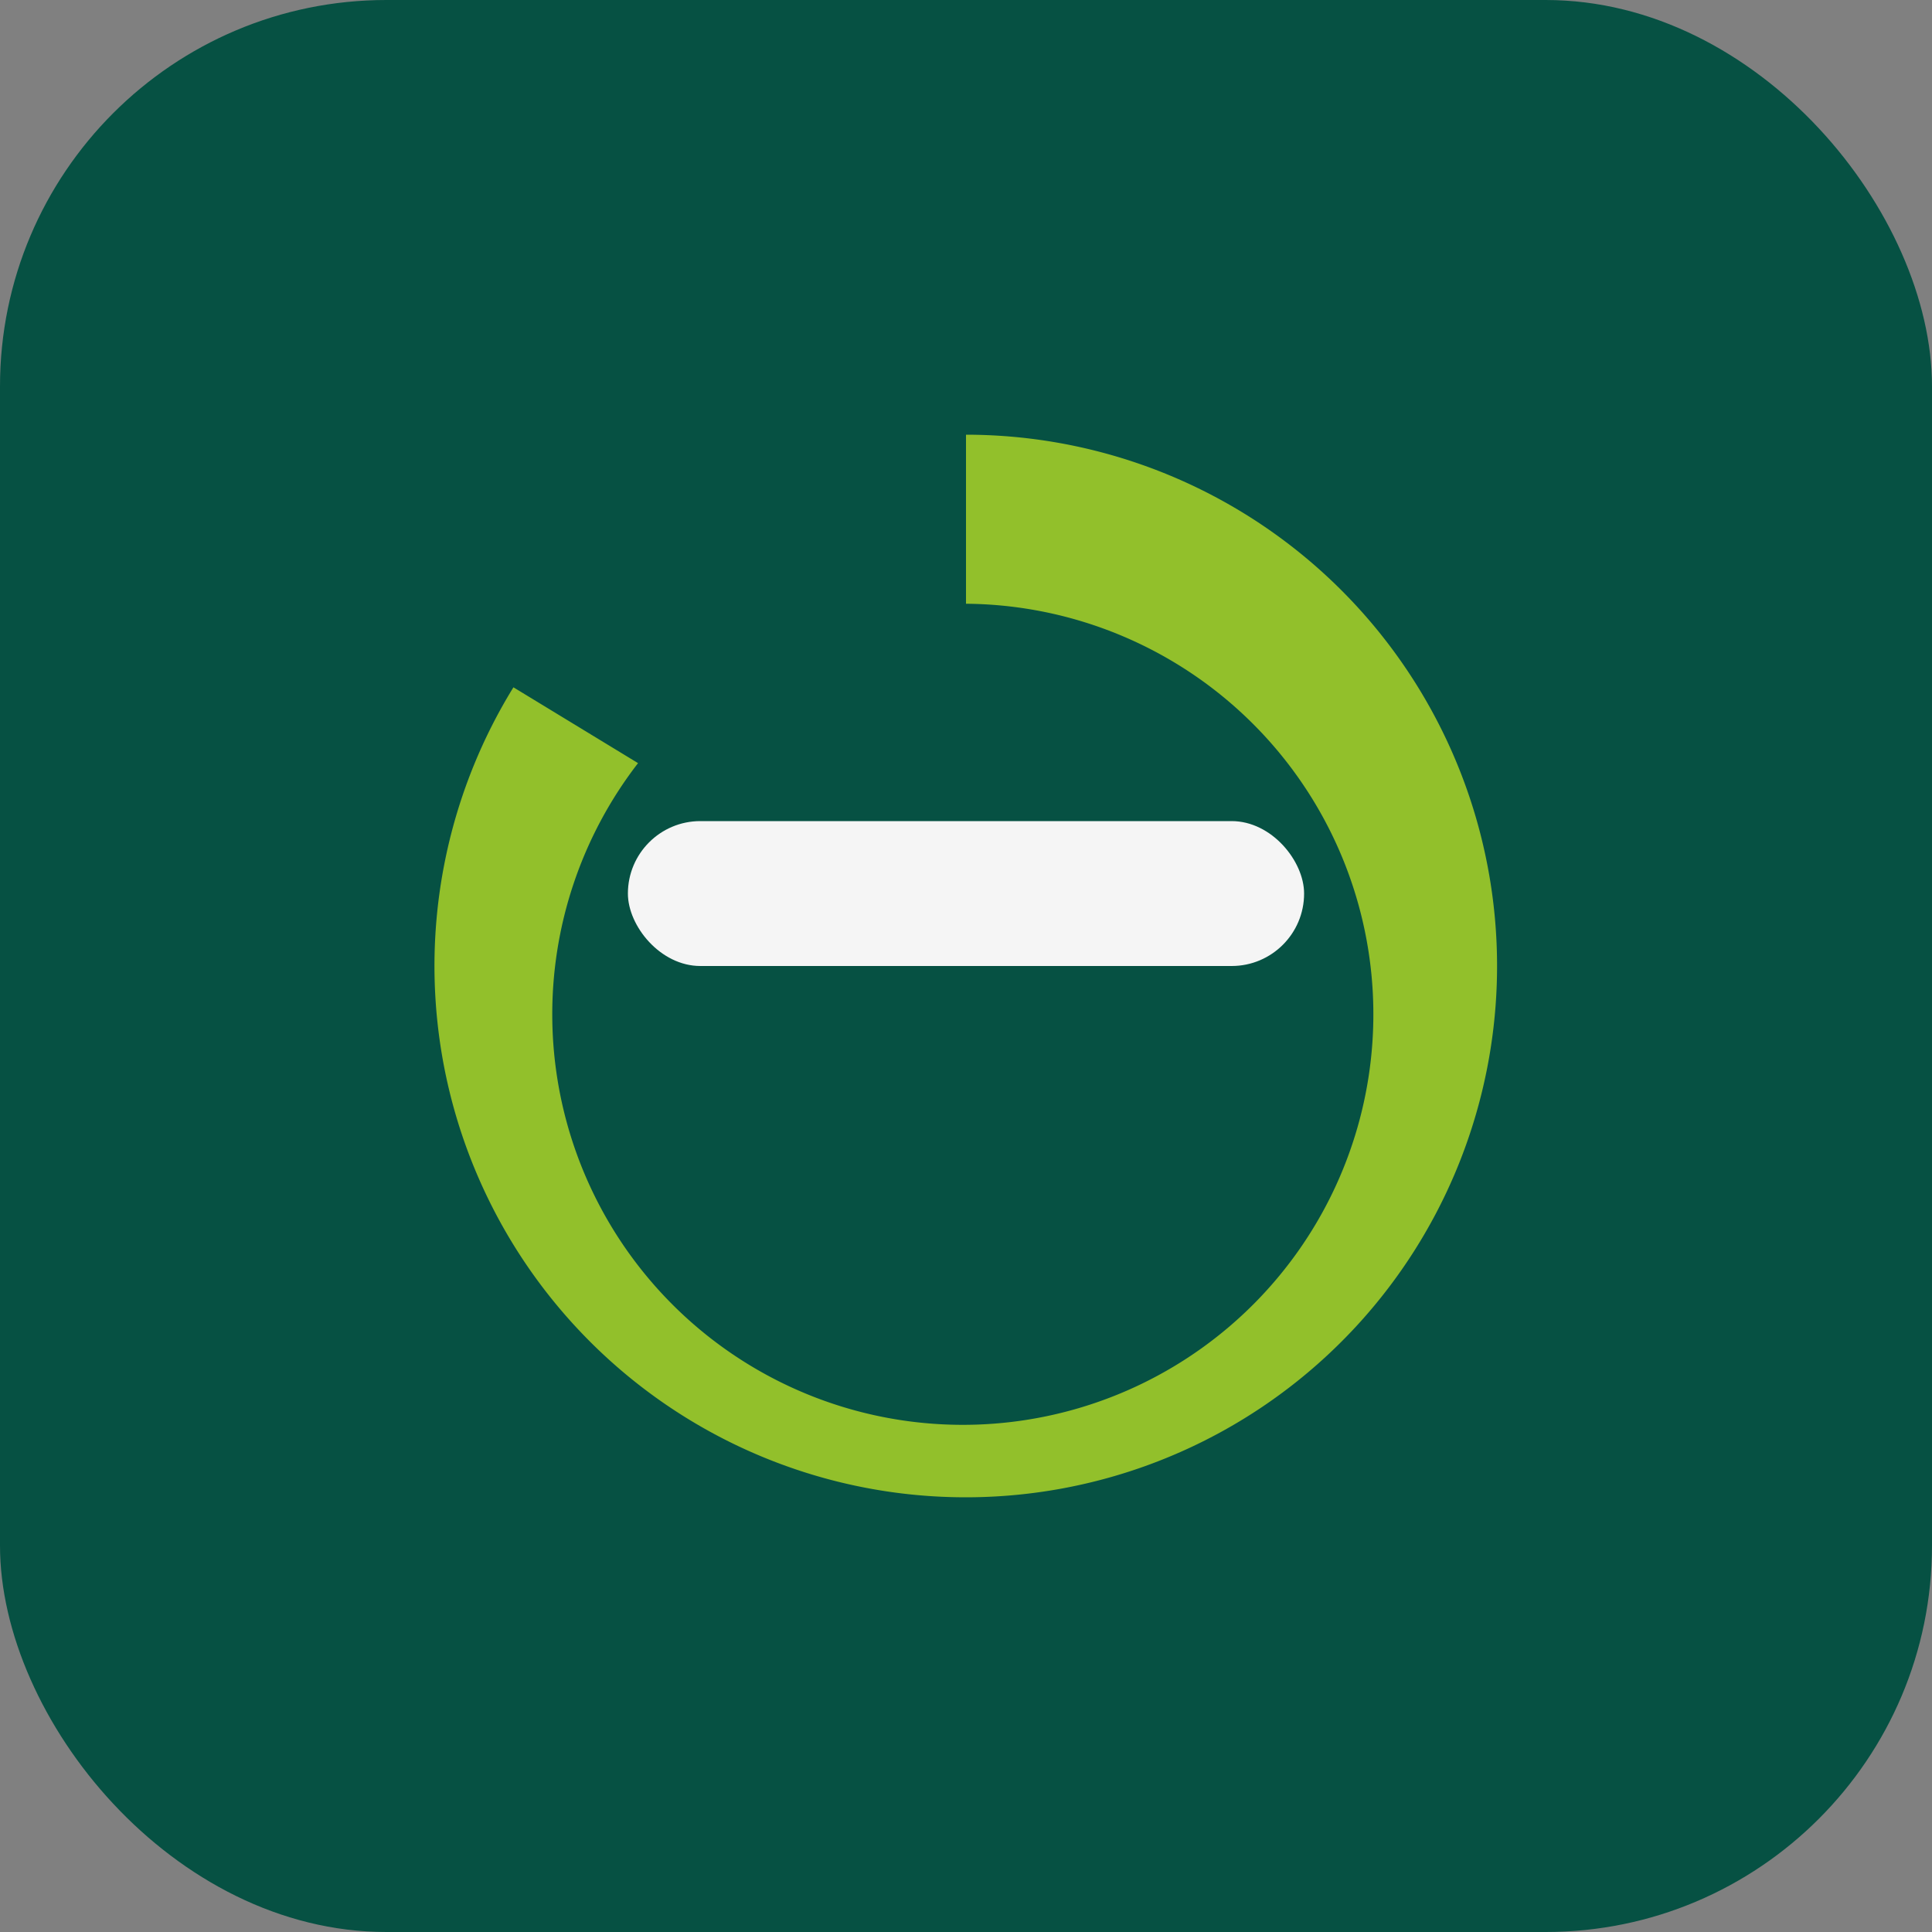
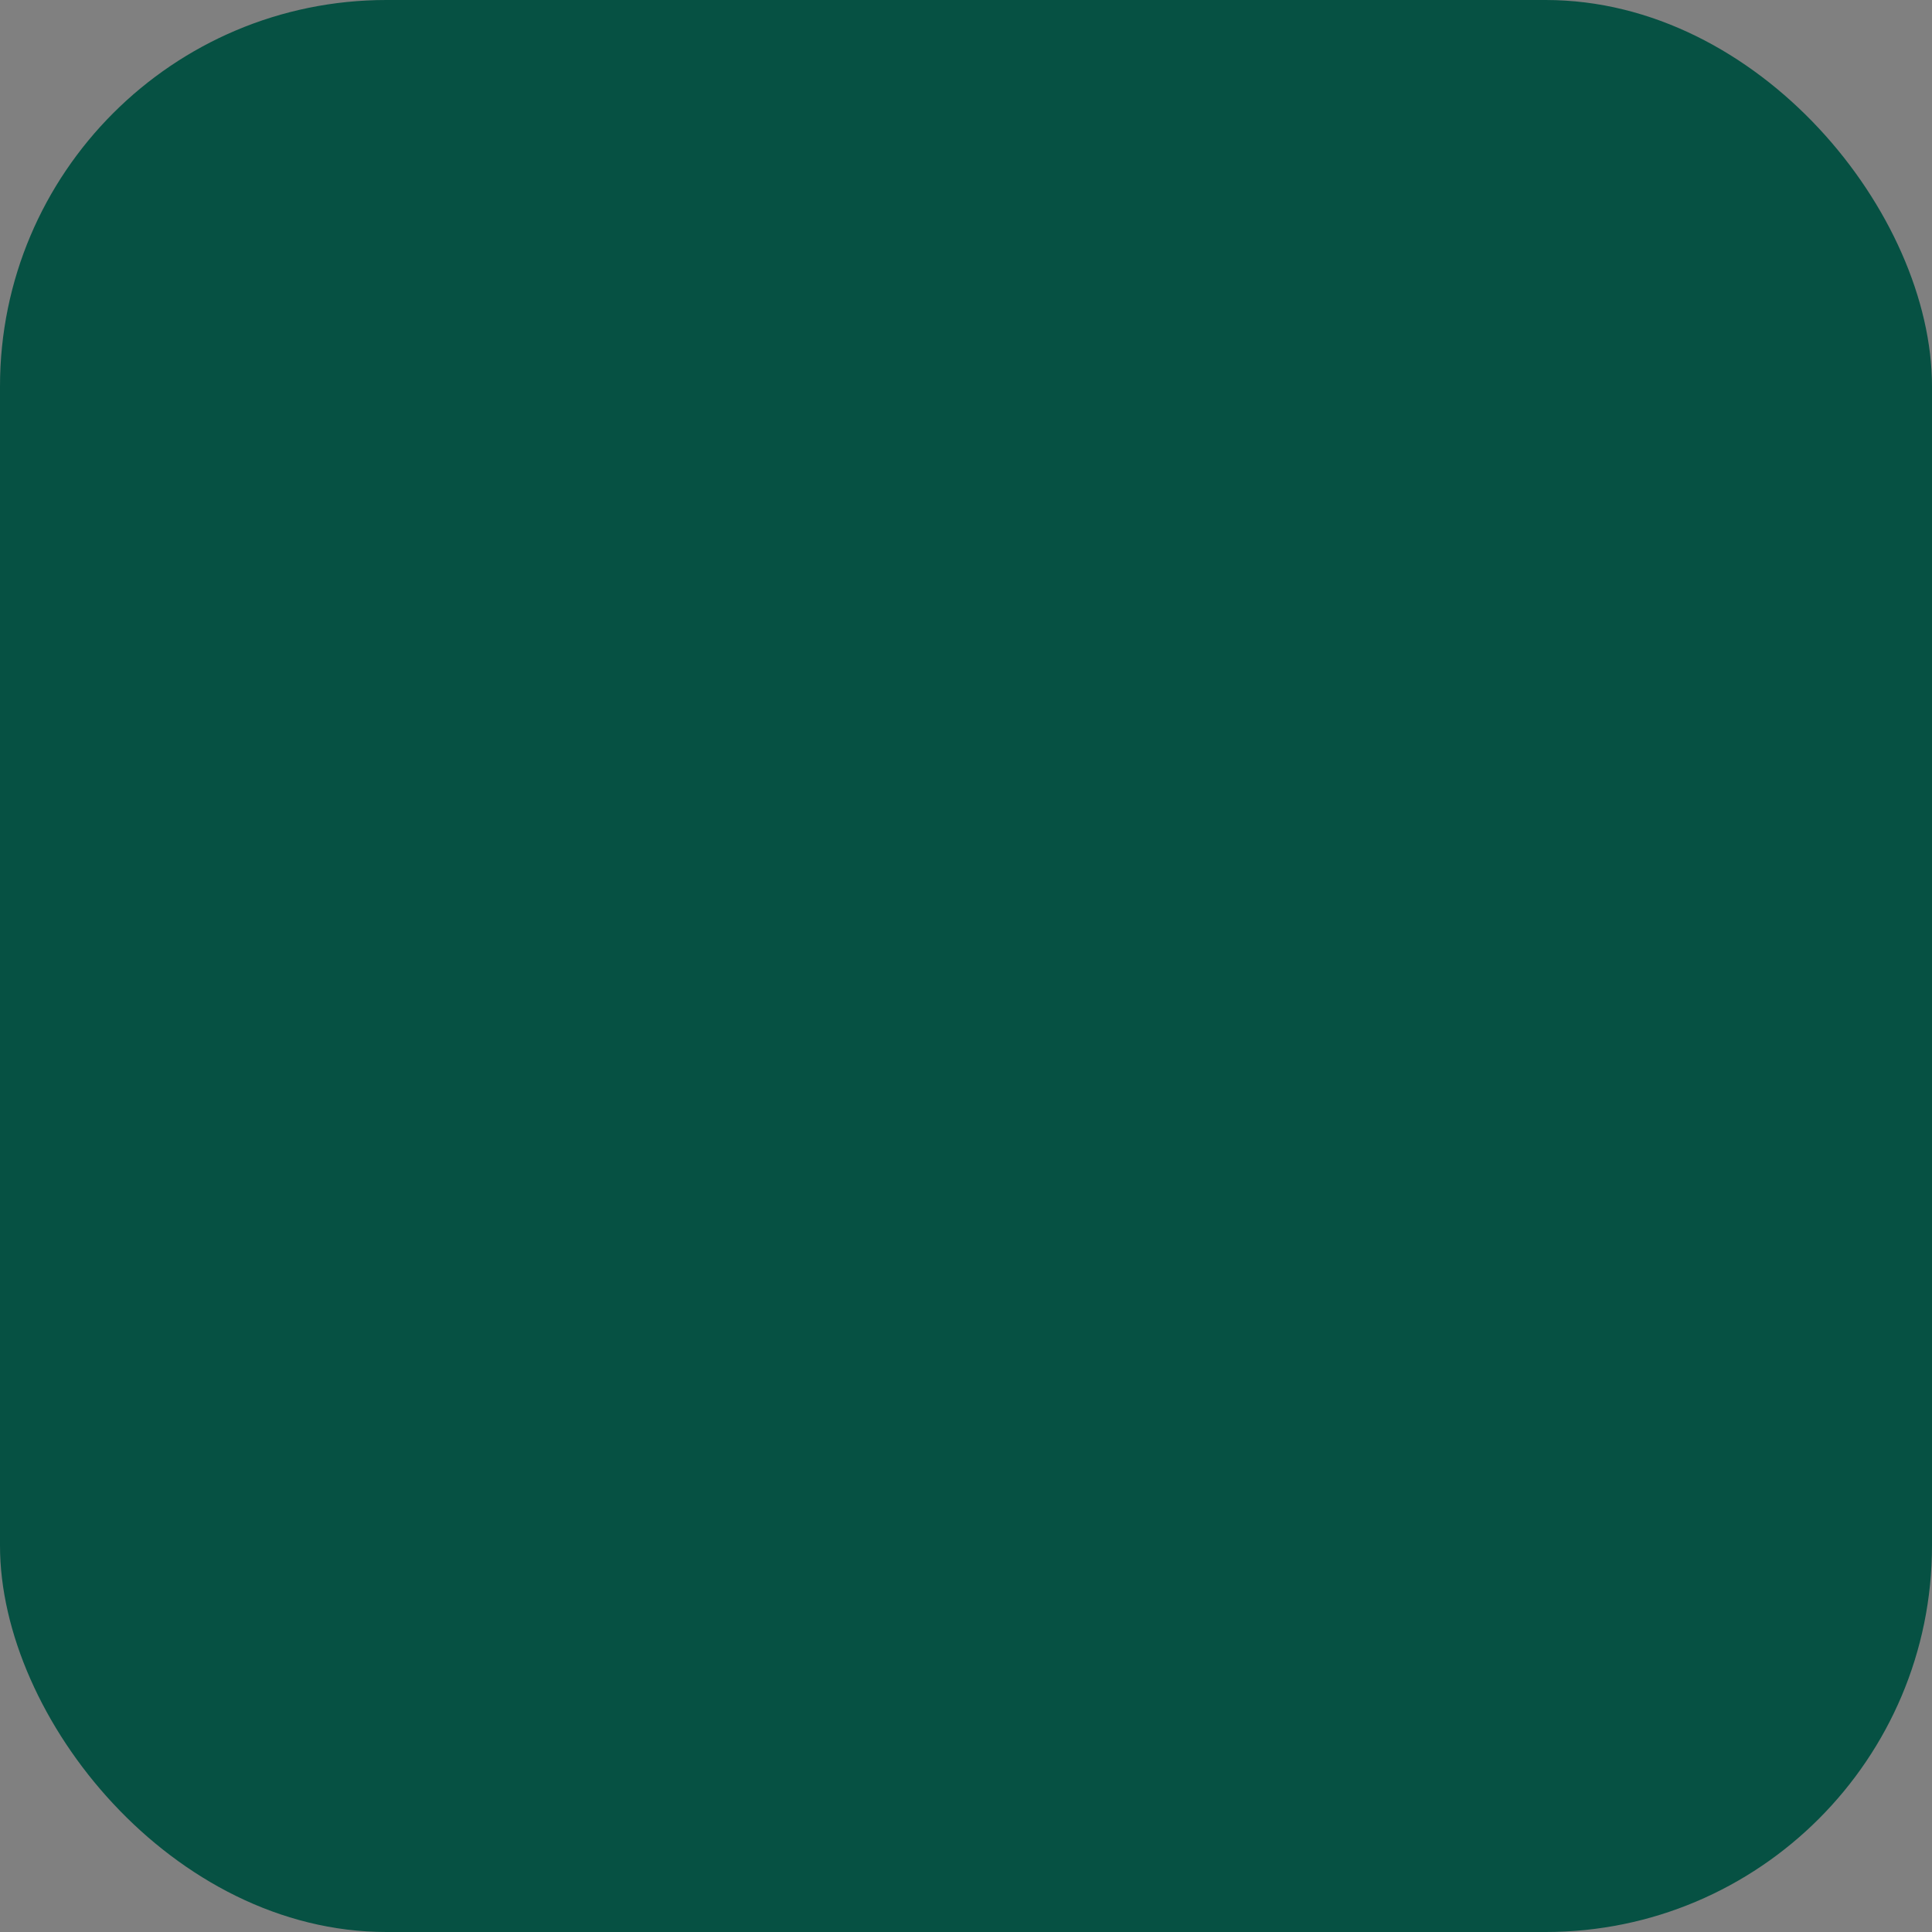
<svg xmlns="http://www.w3.org/2000/svg" width="40" height="40" viewBox="0 0 40 40">
  <rect x="0" y="0" width="40" height="40" fill="#808080" stroke="none" />
  <rect width="40" height="40" rx="8" fill="#065143" />
-   <path d="M20 9a11 11 0 1 1-9.37 5.23l2.58 1.57A8.5 8.5 0 1 0 20 12.5V9Z" fill="#92C02B" />
-   <rect x="13" y="17" width="14" height="3" rx="1.5" fill="#F5F5F5" />
</svg>